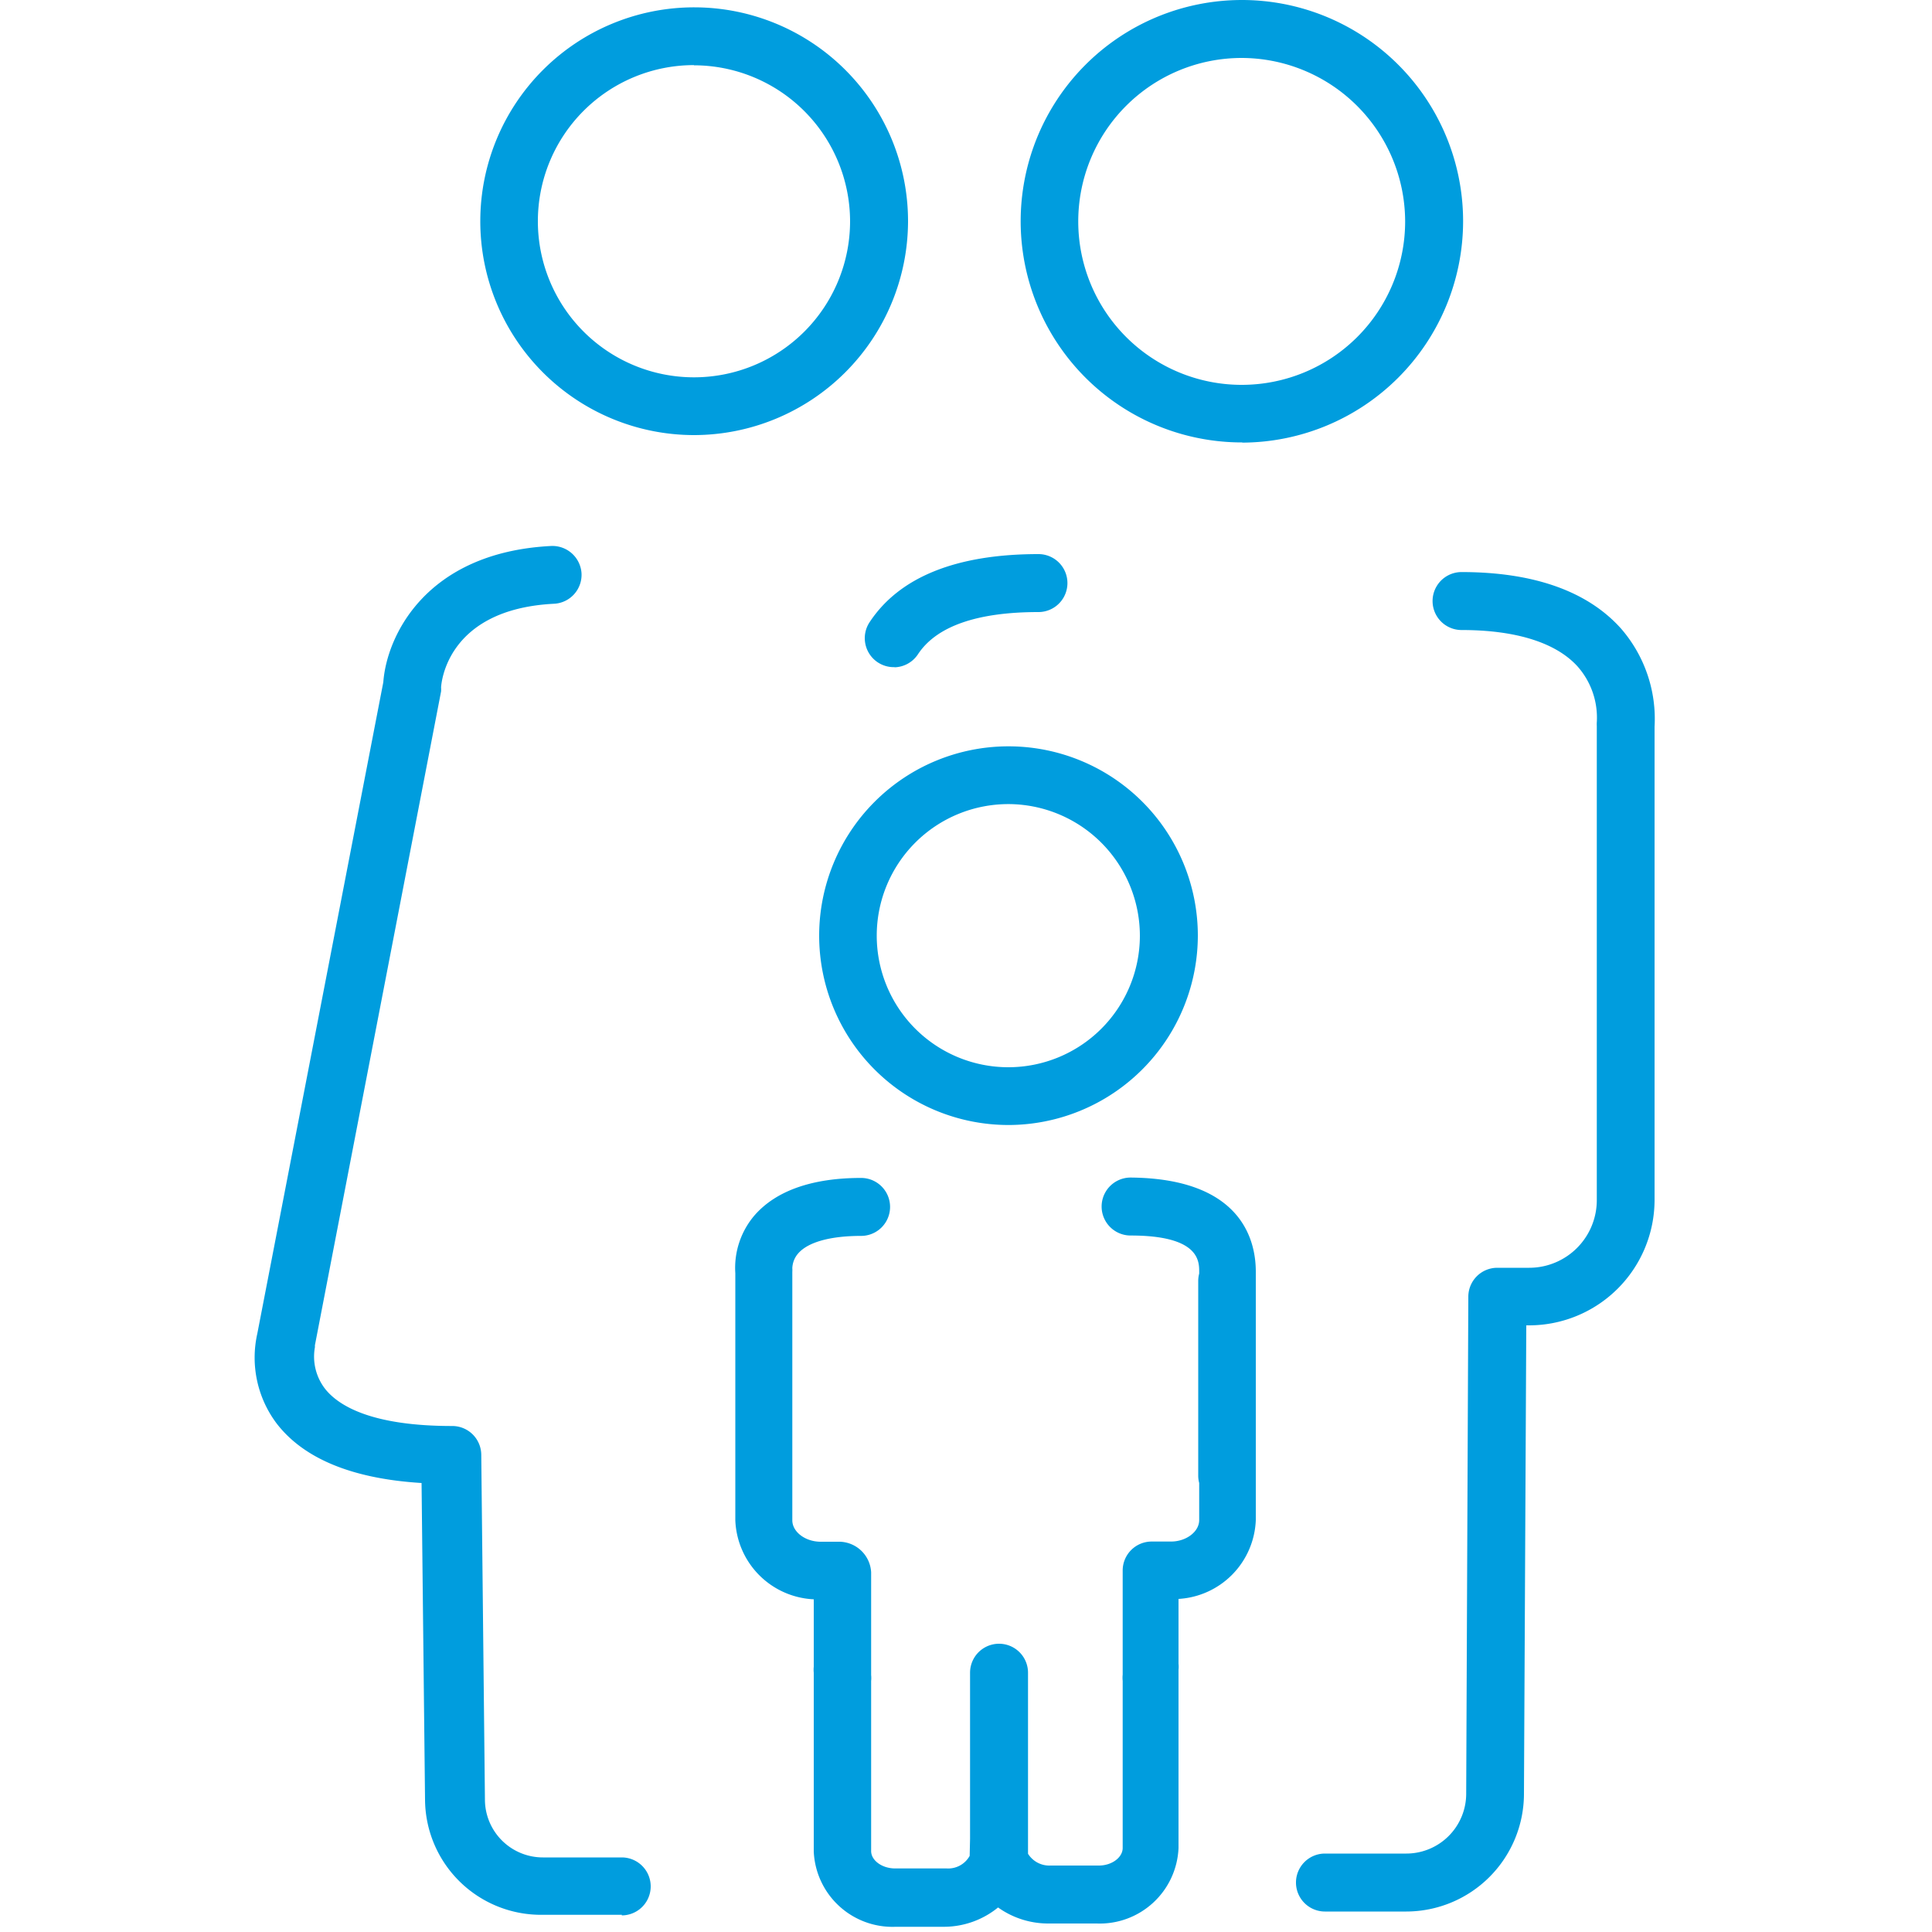
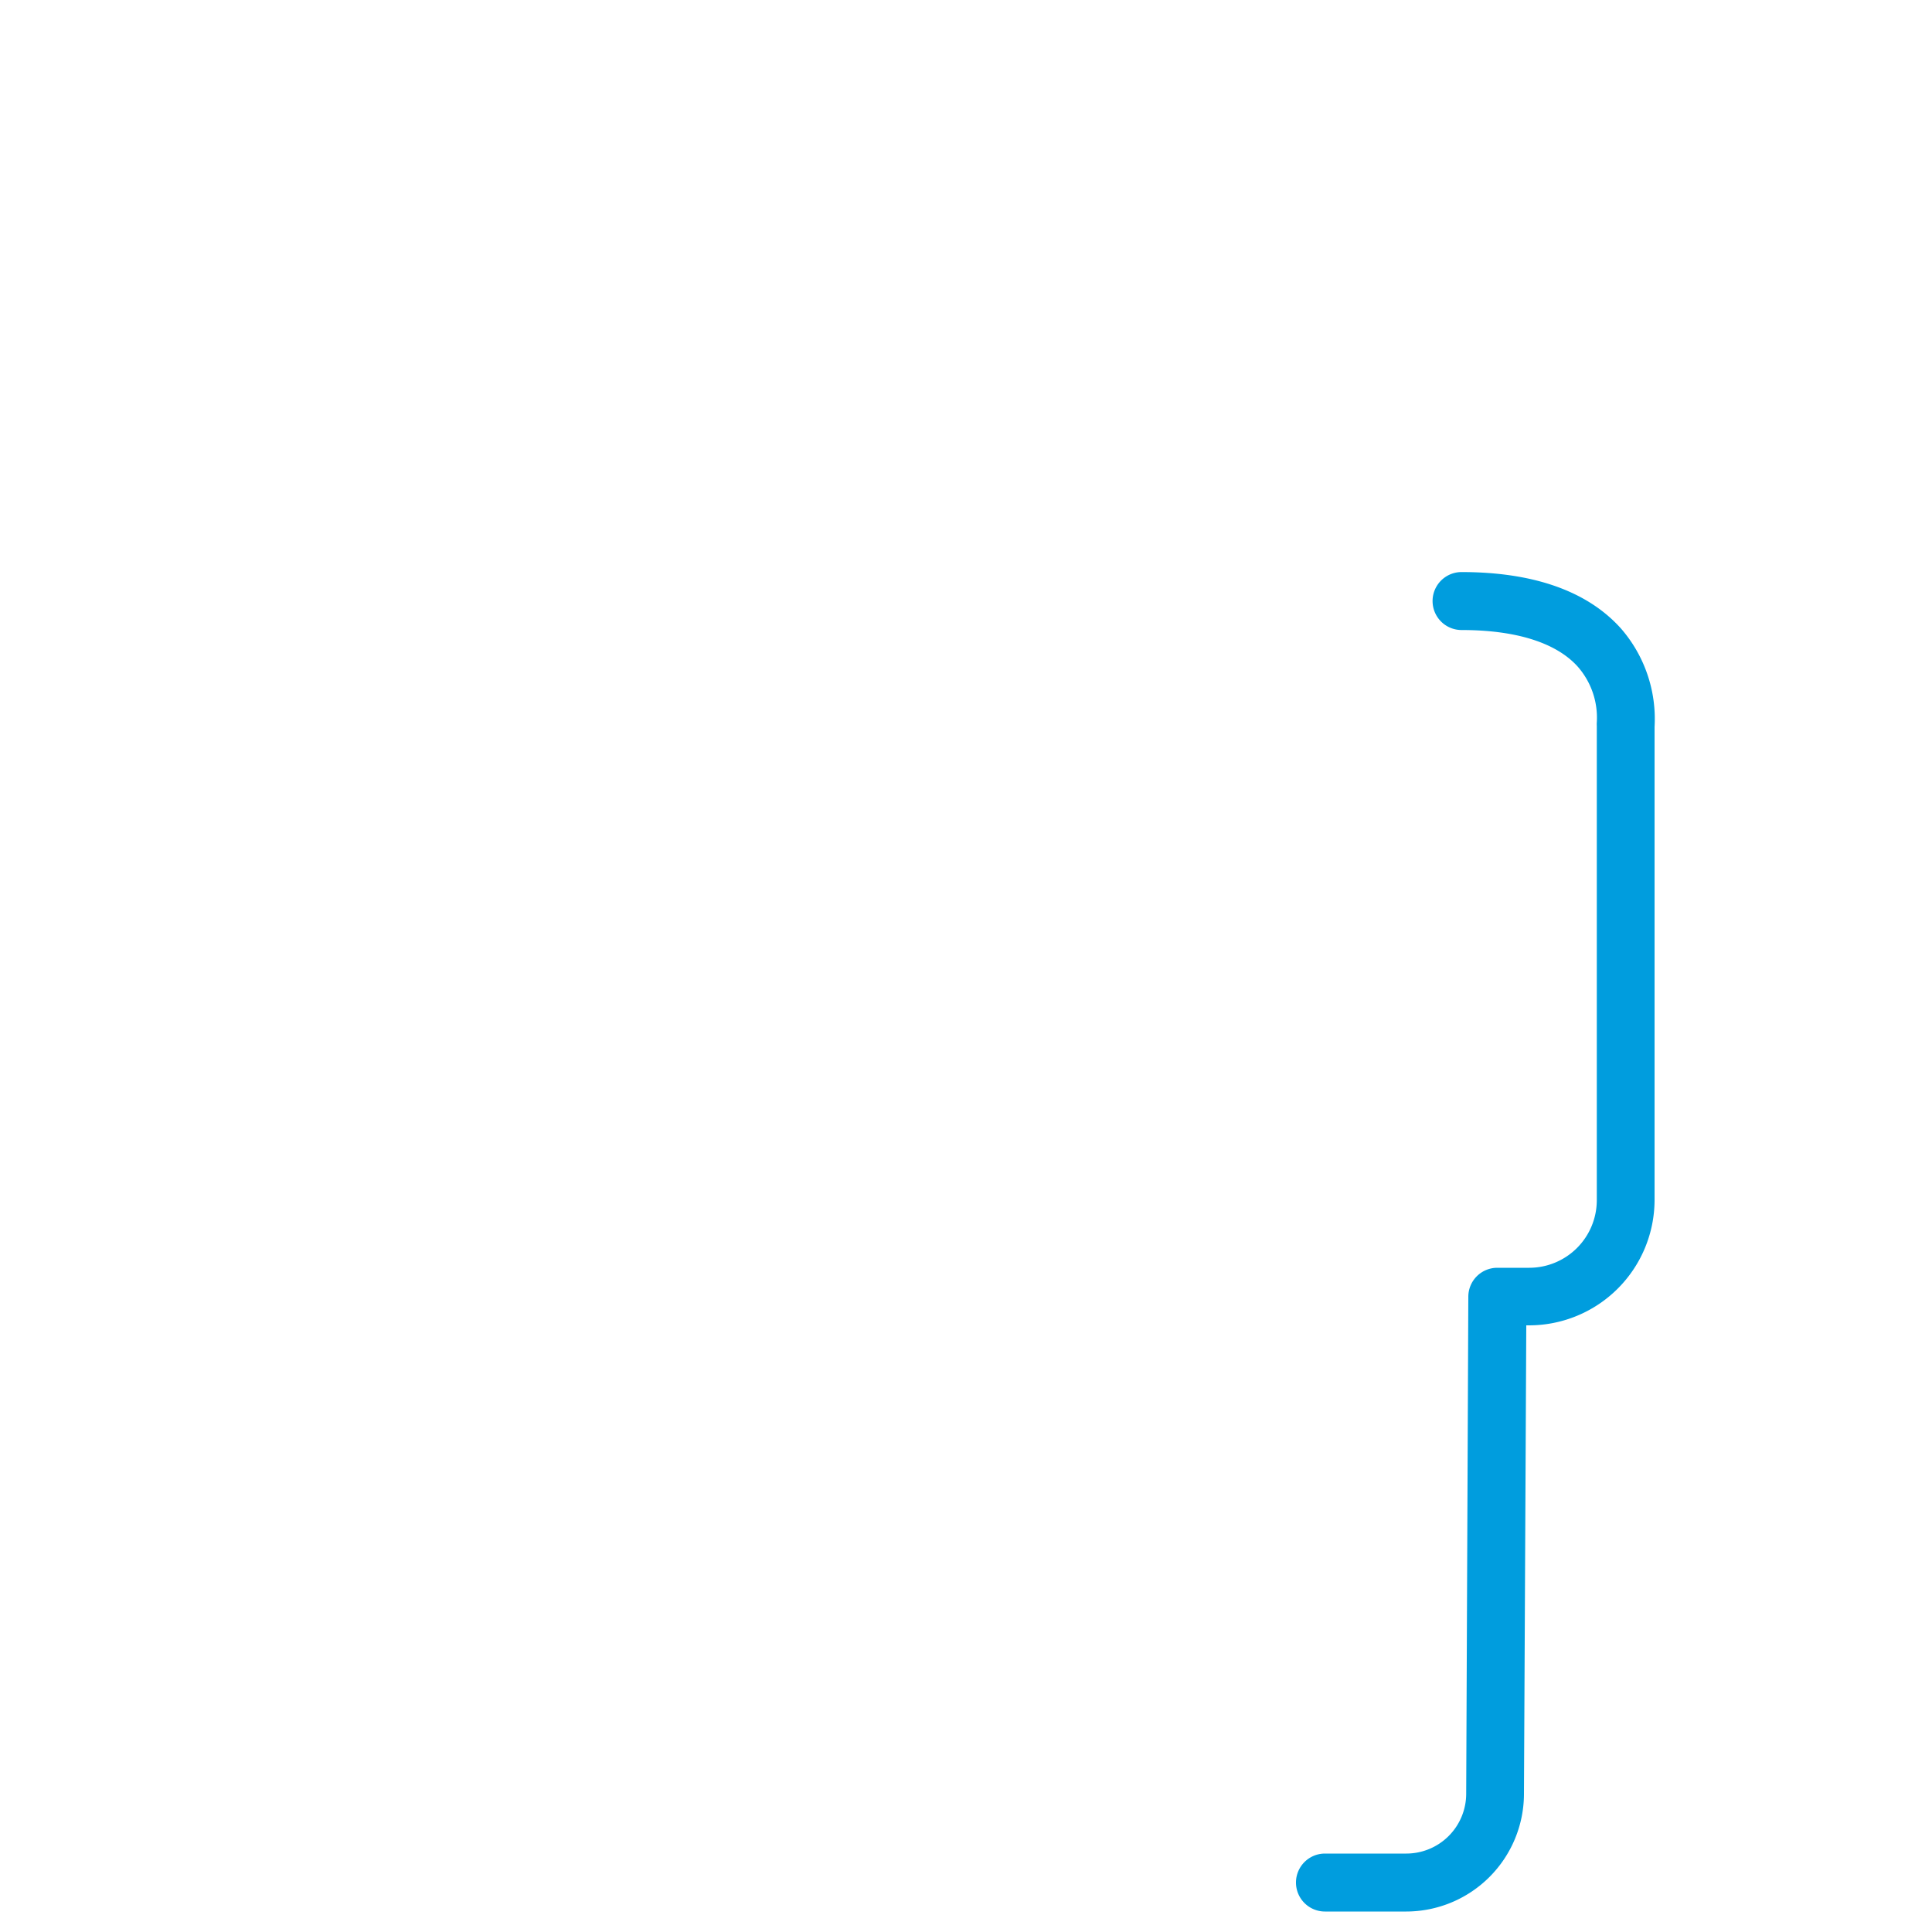
<svg xmlns="http://www.w3.org/2000/svg" id="Warstwa_1" data-name="Warstwa 1" viewBox="0 0 100 100">
  <defs>
    <style>.cls-1{fill:#009dde;}</style>
  </defs>
  <title>21_31</title>
-   <path class="cls-1" d="M50.21,95.18v-8.6a1.5,1.5,0,0,1,3,0v9.22s0,.1,0,.15a1.3,1.3,0,0,0,1.17.61h2.5c.67,0,1.23-.42,1.23-.91V87a1.5,1.5,0,0,1,0-.32V81.29a1.5,1.5,0,0,1,1.5-1.5h1c.79,0,1.46-.51,1.46-1.11V76.76a1.49,1.49,0,0,1-.05-.39V66.31a1.49,1.49,0,0,1,.05-.39v-.09c0-.56,0-1.88-3.55-1.88a1.5,1.5,0,1,1,0-3C64.41,61,65,64.36,65,65.82V78.68a4.25,4.25,0,0,1-4,4.08v3.35a1.5,1.5,0,0,1,0,.32v9.22a4.08,4.08,0,0,1-4.23,3.91h-2.5a4.46,4.46,0,0,1-2.61-.83,4.44,4.44,0,0,1-2.8,1h-2.5a4.08,4.08,0,0,1-4.24-3.89V86.58a1.51,1.51,0,0,1,0-.31V82.78a4.26,4.26,0,0,1-4.06-4.09V65.9a4.18,4.18,0,0,1,1-3c1.12-1.28,3-1.93,5.51-1.93a1.5,1.5,0,1,1,0,3c-1.59,0-2.74.32-3.25.9a1.23,1.23,0,0,0-.31.77,1.5,1.5,0,0,1,0,.2V78.69c0,.6.67,1.11,1.47,1.11h1a1.67,1.67,0,0,1,1.61,1.58V86.7a1.51,1.51,0,0,1,0,.31v8.8c0,.49.57.9,1.24.9H49a1.27,1.27,0,0,0,1.19-.65m-18,3.05H28a6,6,0,0,1-6-5.95l-.18-16.4c-3.57-.22-6.09-1.25-7.5-3.08a5.67,5.67,0,0,1-1-4.66l6.52-33.71c.17-2.36,2.18-6.72,8.69-7.05a1.51,1.51,0,0,1,1.57,1.42,1.5,1.5,0,0,1-1.42,1.57c-5.59.28-5.84,4.16-5.85,4.33a1.44,1.44,0,0,1,0,.21L16.3,69.63l0,.1a2.73,2.73,0,0,0,.53,2.16c.7.88,2.41,1.92,6.58,1.92a1.5,1.5,0,0,1,1.5,1.48l.19,17.85a3,3,0,0,0,3,3h4.08a1.5,1.5,0,1,1,0,3Zm20-40.88a9.8,9.8,0,1,1,9.81-9.8A9.82,9.82,0,0,1,52.11,58.23Zm0-16.61a6.81,6.81,0,1,0,6.81,6.81A6.82,6.82,0,0,0,52.11,41.62Zm-5.85-7.09A1.5,1.5,0,0,1,45,32.22c1.54-2.35,4.49-3.54,8.75-3.54a1.5,1.5,0,1,1,0,3c-3.19,0-5.29.74-6.24,2.19A1.5,1.5,0,0,1,46.26,34.54Zm18-11.63A11.45,11.45,0,1,1,75.73,11.46,11.47,11.47,0,0,1,64.27,22.91ZM64.27,3a8.46,8.46,0,1,0,8.46,8.46A8.48,8.48,0,0,0,64.27,3ZM35.92,22.52A11.07,11.07,0,1,1,47,11.46,11.09,11.09,0,0,1,35.92,22.52Zm0-19.15A8.08,8.08,0,1,0,44,11.46,8.09,8.09,0,0,0,35.92,3.38Z" />
  <path class="cls-1" d="M72.79,98.94H68.58a1.5,1.5,0,1,1,0-3h4.21a3.1,3.1,0,0,0,3.1-3.1L76,67.11a1.5,1.5,0,0,1,1.5-1.49h1.65a3.5,3.5,0,0,0,3.5-3.49V37.57a1.44,1.44,0,0,1,0-.18,4,4,0,0,0-1-2.9c-1.12-1.23-3.19-1.88-6-1.88a1.5,1.5,0,1,1,0-3c3.75,0,6.53,1,8.25,2.92a7.13,7.13,0,0,1,1.74,5.09v24.5a6.5,6.5,0,0,1-6.5,6.48H79l-.12,24.24A6.1,6.1,0,0,1,72.79,98.94Z" />
</svg>